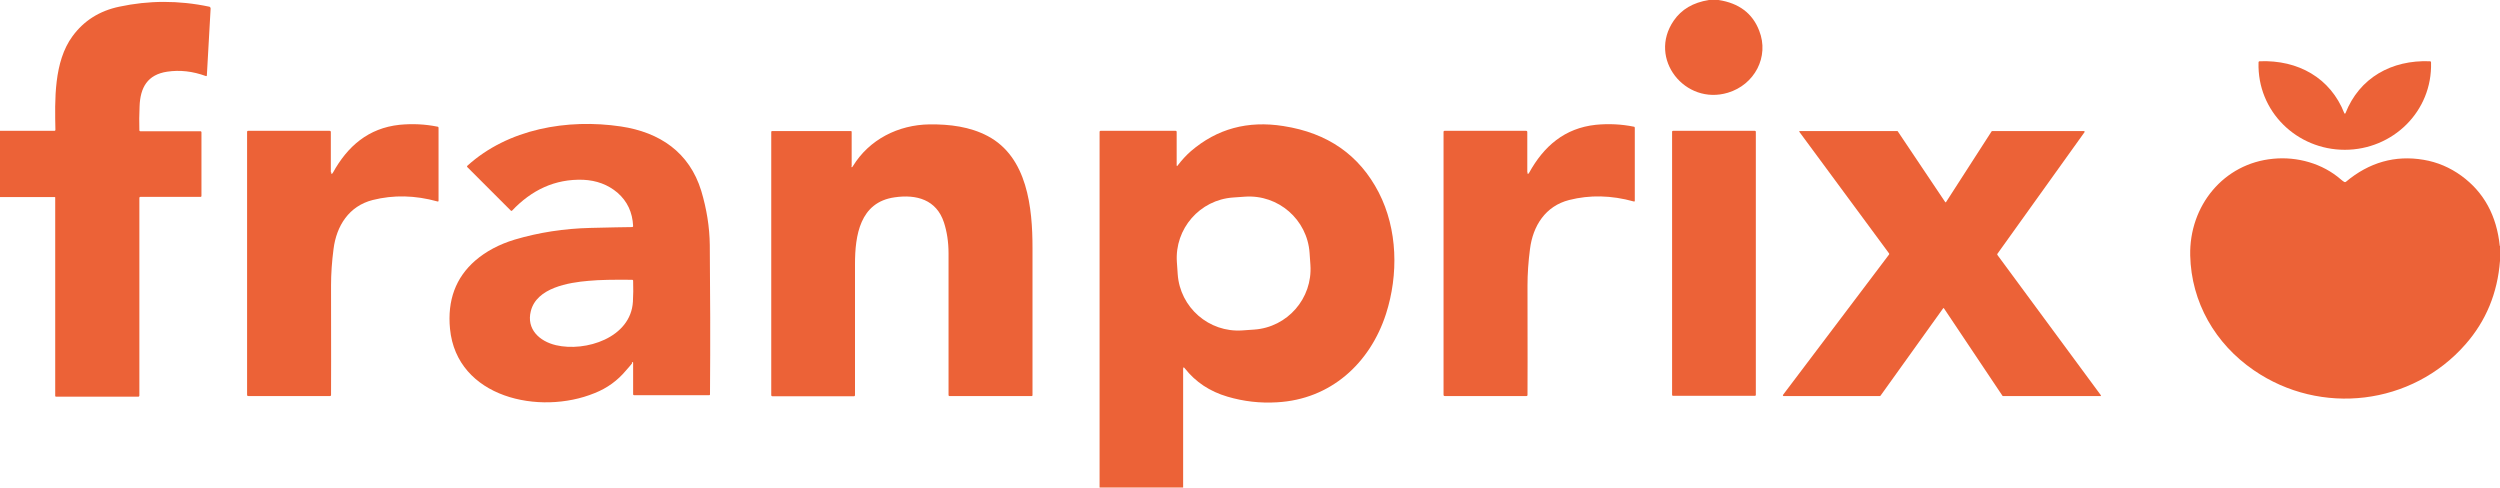
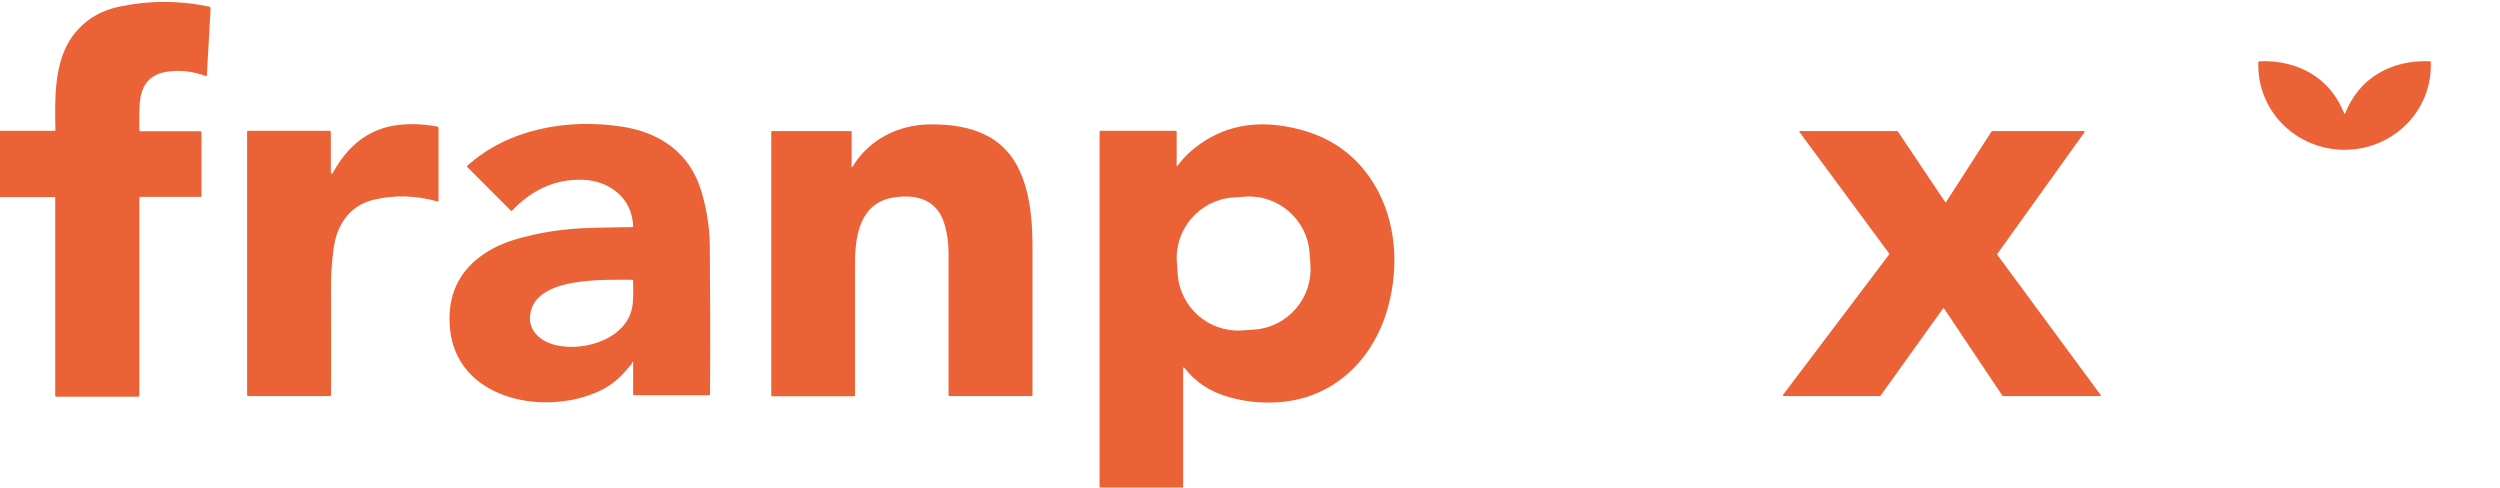
<svg xmlns="http://www.w3.org/2000/svg" id="Calque_1" version="1.1" viewBox="0 0 1200 234">
  <defs>
    <style>
      .st0 {
        fill: #ec6237;
      }
    </style>
  </defs>
-   <path class="st0" d="M824.9,0c9.8,1.5,16.3,6.4,19.5,14.7,5,12.6-2.3,26-15,29.8-20.5,6.2-38.6-16.3-26-34.6,3.7-5.4,9.3-8.7,16.9-9.9h4.5Z" />
  <path class="st0" d="M0,94.3v-31.5h26.2c.2,0,.4-.2.4-.4,0,0,0,0,0,0-.3-14.3-.8-32.8,8.2-45,5.4-7.4,12.9-12.2,22.5-14.2,14-3,28.4-3.1,43.1,0,.4,0,.7.5.7.9l-1.8,32c0,.4-.2.5-.5.4-6.3-2.3-12.4-3-18.5-2.1-9.5,1.4-13,7.6-13.3,16.7-.2,3.9-.2,7.7-.1,11.4,0,.3.2.5.5.5h28.8c.3,0,.5.2.5.5v30.5c0,.4-.2.5-.5.5h-28.8c-.3,0-.5.2-.5.5v94.8c0,.4-.2.6-.5.6H26.9c-.3,0-.4-.1-.4-.4v-95.2c0-.1,0-.2-.2-.2H0Z" />
-   <path class="st0" d="M1125.6,54.5s0,0,.1,0c0,0,.1,0,.1-.1,6.7-17.1,22.2-25.7,40.5-25,.4,0,.6.2.6.6.7,23.5-18.4,41.9-41.4,41.9-23,0-42.1-18.4-41.4-41.9,0-.4.2-.6.6-.6,18.3-.7,33.9,7.9,40.6,25,0,0,0,.1.1.1,0,0,0,0,.1,0Z" />
+   <path class="st0" d="M1125.6,54.5c0,0,.1,0,.1-.1,6.7-17.1,22.2-25.7,40.5-25,.4,0,.6.2.6.6.7,23.5-18.4,41.9-41.4,41.9-23,0-42.1-18.4-41.4-41.9,0-.4.2-.6.6-.6,18.3-.7,33.9,7.9,40.6,25,0,0,0,.1.1.1,0,0,0,0,.1,0Z" />
  <path class="st0" d="M159,82.7c0,1,.2,1.1.8.2,7-12.7,17-21.4,32-23,6.2-.6,12.3-.3,18.2.9.4,0,.5.3.5.7v34.8c0,.4-.2.5-.5.4-10.8-3-21.1-3.2-31.1-.7-11.4,2.9-17.4,12.4-18.8,23.5-.8,6.1-1.2,12-1.2,17.5,0,30.9.1,48.5,0,52.6,0,.3-.2.5-.5.5h-39.2c-.4,0-.6-.2-.6-.6V63.3c0-.3.2-.5.5-.5h39.1c.4,0,.6.2.6.6v19.3Z" />
  <path class="st0" d="M303.4,174.4c-.6.8-1.6,1.9-2.9,3.4-4,4.8-9,8.5-15.1,10.9-26.3,10.8-66.2,2.3-69.4-30.9-1.3-13.6,2.7-24.5,12.1-32.7,5.1-4.4,11.4-7.8,19-10.1,11.5-3.4,23.6-5.3,36.4-5.6,9.5-.2,16.1-.4,19.9-.4.3,0,.5-.2.5-.5-.3-6.6-2.8-11.9-7.5-16-4.6-3.9-10.1-5.9-16.4-6.2-13.7-.5-24.9,5-34.2,14.8-.2.2-.4.2-.6,0l-20.9-20.9c-.2-.2-.2-.4,0-.6,0,0,0,0,0,0,19.6-17.8,48.1-22.7,73.7-18.9,18.7,2.8,32.9,12.4,38.6,30.9,2.6,8.7,4,17.4,4.1,26,.2,22.2.3,46.1.1,71.7,0,.3-.1.4-.4.4h-36.1c-.2,0-.4-.2-.4-.4v-15c0-.6-.2-.7-.6-.2ZM303.5,134.3c-8.7-.1-15.7,0-21,.5-9.5.8-24.9,3.3-27.7,14.5-2.2,8.6,4,14.5,12.1,16.4,14.1,3.3,35.9-3.5,36.9-20.9.2-3.2.2-6.5.1-10.1,0-.2-.2-.4-.4-.4Z" />
  <path class="st0" d="M408.7,79.7c0,.7.2.8.6.2,7.9-13,21.9-20,36.9-20.2,9.7-.1,19.4,1.1,27.9,5.6,19.1,10.1,21.5,34.5,21.5,53.7,0,24.6,0,48.2,0,70.7,0,.2-.1.4-.4.4h-39.5c-.2,0-.4-.2-.4-.4h0c0-27.7,0-50.4,0-68.1,0-5.5-.8-10.5-2.2-14.8-3.6-11-13.2-13.6-23.6-12.1-16.8,2.3-19.1,18.4-19.1,32.1,0,25.2,0,46.1,0,62.8,0,.4-.2.6-.5.6h-39.1c-.4,0-.6-.2-.6-.6V63.4c0-.4.2-.5.6-.5h37.6c.3,0,.4.1.4.4v16.5Z" />
  <path class="st0" d="M567.9,234h-40.1V63.3c0-.3.2-.5.5-.5h36c.3,0,.5.2.5.5v15.9c0,.6.2.7.5.2,2-2.6,4.1-4.9,6.4-6.9,12.5-10.7,27.2-14.7,44.3-12,21.3,3.3,36.5,13.9,45.8,31.9,9.1,17.7,9.5,39.4,3.5,58.2-7.7,23.9-26.7,41.1-52.3,42.5-8.1.5-16-.4-23.8-2.7-8.5-2.5-15.3-7-20.5-13.6-.5-.7-.8-.6-.8.3v56.9ZM628.6,121.4c-1.1-16-15-28.1-31-27l-5.7.4c-16,1.1-28.1,15-27,31h0s.4,5.8.4,5.8c1.1,16,15,28.1,31,27l5.7-.4c16-1.1,28.1-15,27-31h0s-.4-5.8-.4-5.8Z" />
-   <path class="st0" d="M733.2,82.7c0,1,.2,1.1.8.2,7-12.7,17-21.4,32-23,6.2-.6,12.3-.3,18.2.9.4,0,.5.3.5.7v34.8c0,.4-.2.5-.5.4-10.8-3-21.1-3.2-31-.7-11.4,2.9-17.4,12.4-18.8,23.5-.8,6.1-1.2,12-1.2,17.5,0,30.9.1,48.5,0,52.6,0,.3-.2.5-.5.5h-39.2c-.4,0-.6-.2-.6-.6V63.3c0-.3.2-.5.5-.5h39.1c.4,0,.6.2.6.6v19.3Z" />
-   <rect class="st0" x="802.6" y="62.8" width="40.2" height="127.2" rx=".4" ry=".4" />
  <path class="st0" d="M855.8,189.6l51-67.5c0-.1,0-.3,0-.4l-43.1-58.4c-.1-.1,0-.3,0-.4,0,0,.1,0,.2,0h46.7c.1,0,.2,0,.3.1l22.8,34c.1.1.3.2.4,0,0,0,0,0,0,0l21.9-34c0,0,.2-.1.3-.1h44c.2,0,.3.1.3.3,0,0,0,.1,0,.2l-41.9,58.5c0,.1,0,.3,0,.4l49.7,67.4c.1.1,0,.3,0,.4,0,0-.1,0-.2,0h-46.7c-.1,0-.2,0-.3-.1l-28.1-42c0-.1-.3-.2-.4,0,0,0,0,0,0,0l-30.1,42c0,0-.2.1-.3.1h-46.2c-.2,0-.3-.2-.3-.3,0,0,0-.1,0-.2Z" />
-   <path class="st0" d="M1200,118v7.2c-1.2,15.5-6.7,28.8-16.5,40-25.7,29.4-69.6,34.6-101.7,12.5-18.5-12.7-30-32.6-30.5-55.1-.5-23.8,16-44.2,39.9-46.4,11.4-1.1,23.6,2.2,32.5,10,.6.5,1.1.9,1.5,1.1.3.2.6.1.8,0,11.2-9.4,23.7-12.9,37.3-10.6,6.6,1.1,12.7,3.7,18.2,7.7,10.8,7.9,16.9,19.1,18.4,33.7Z" />
</svg>